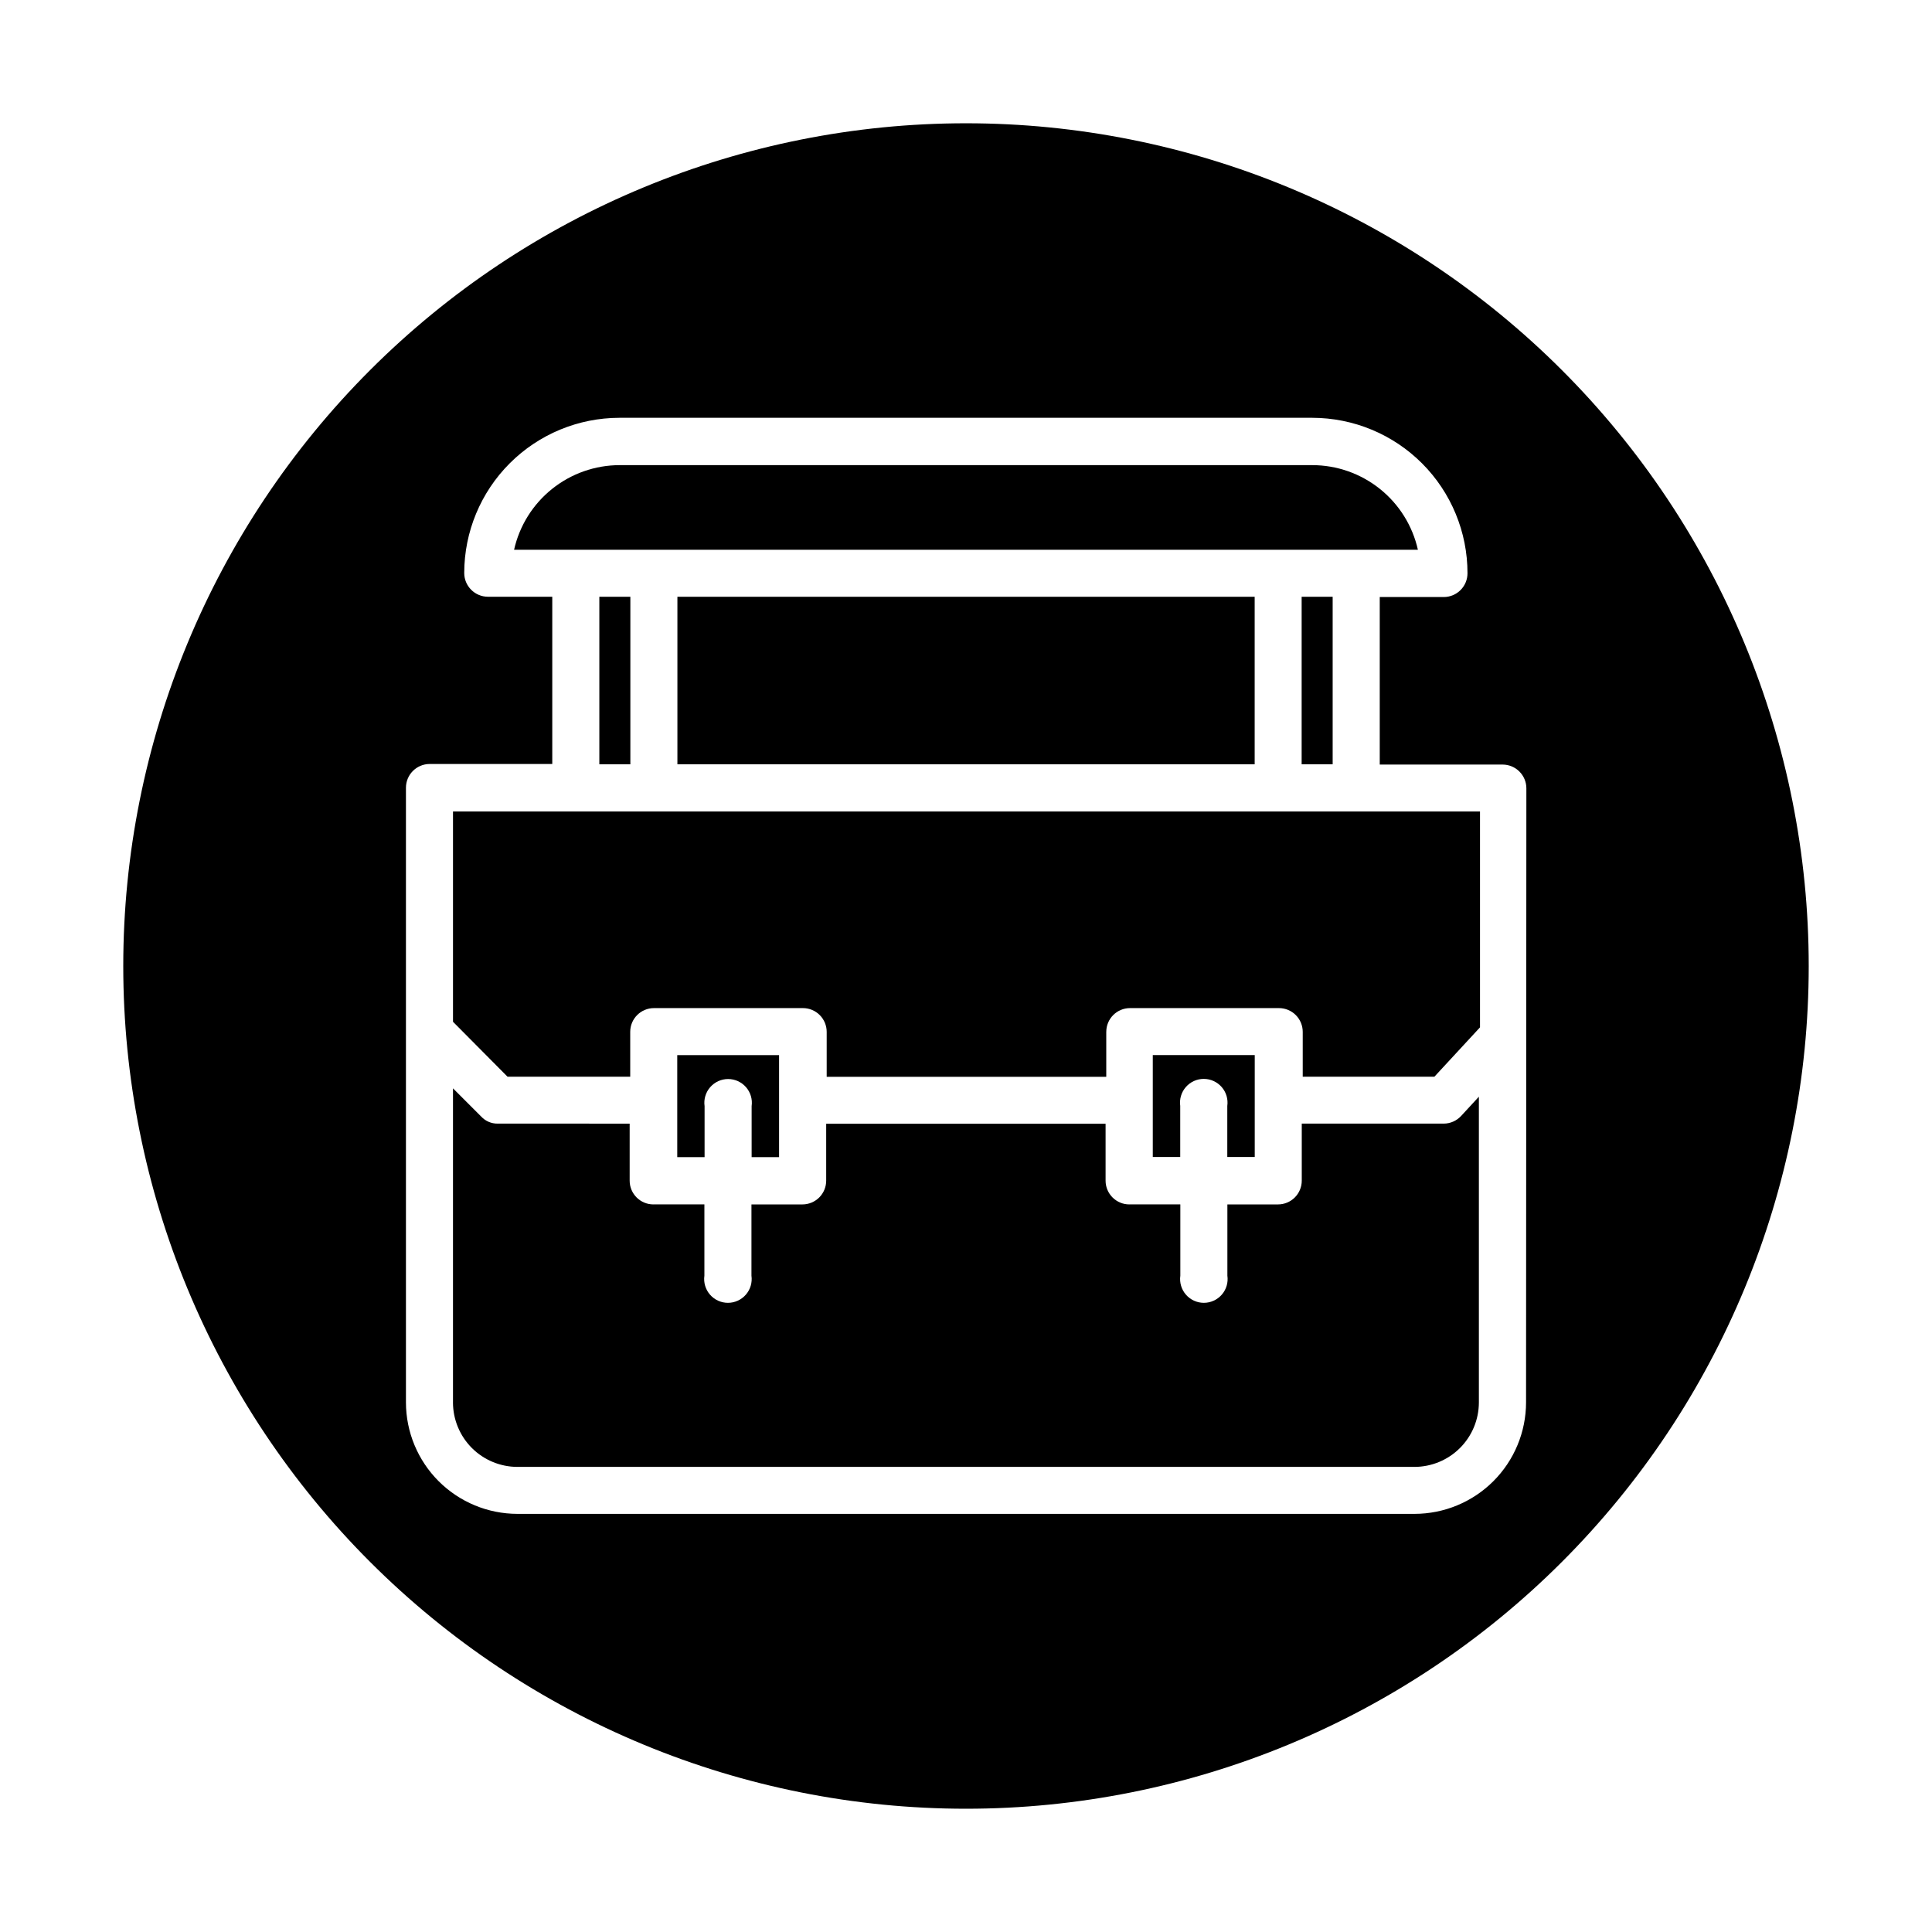
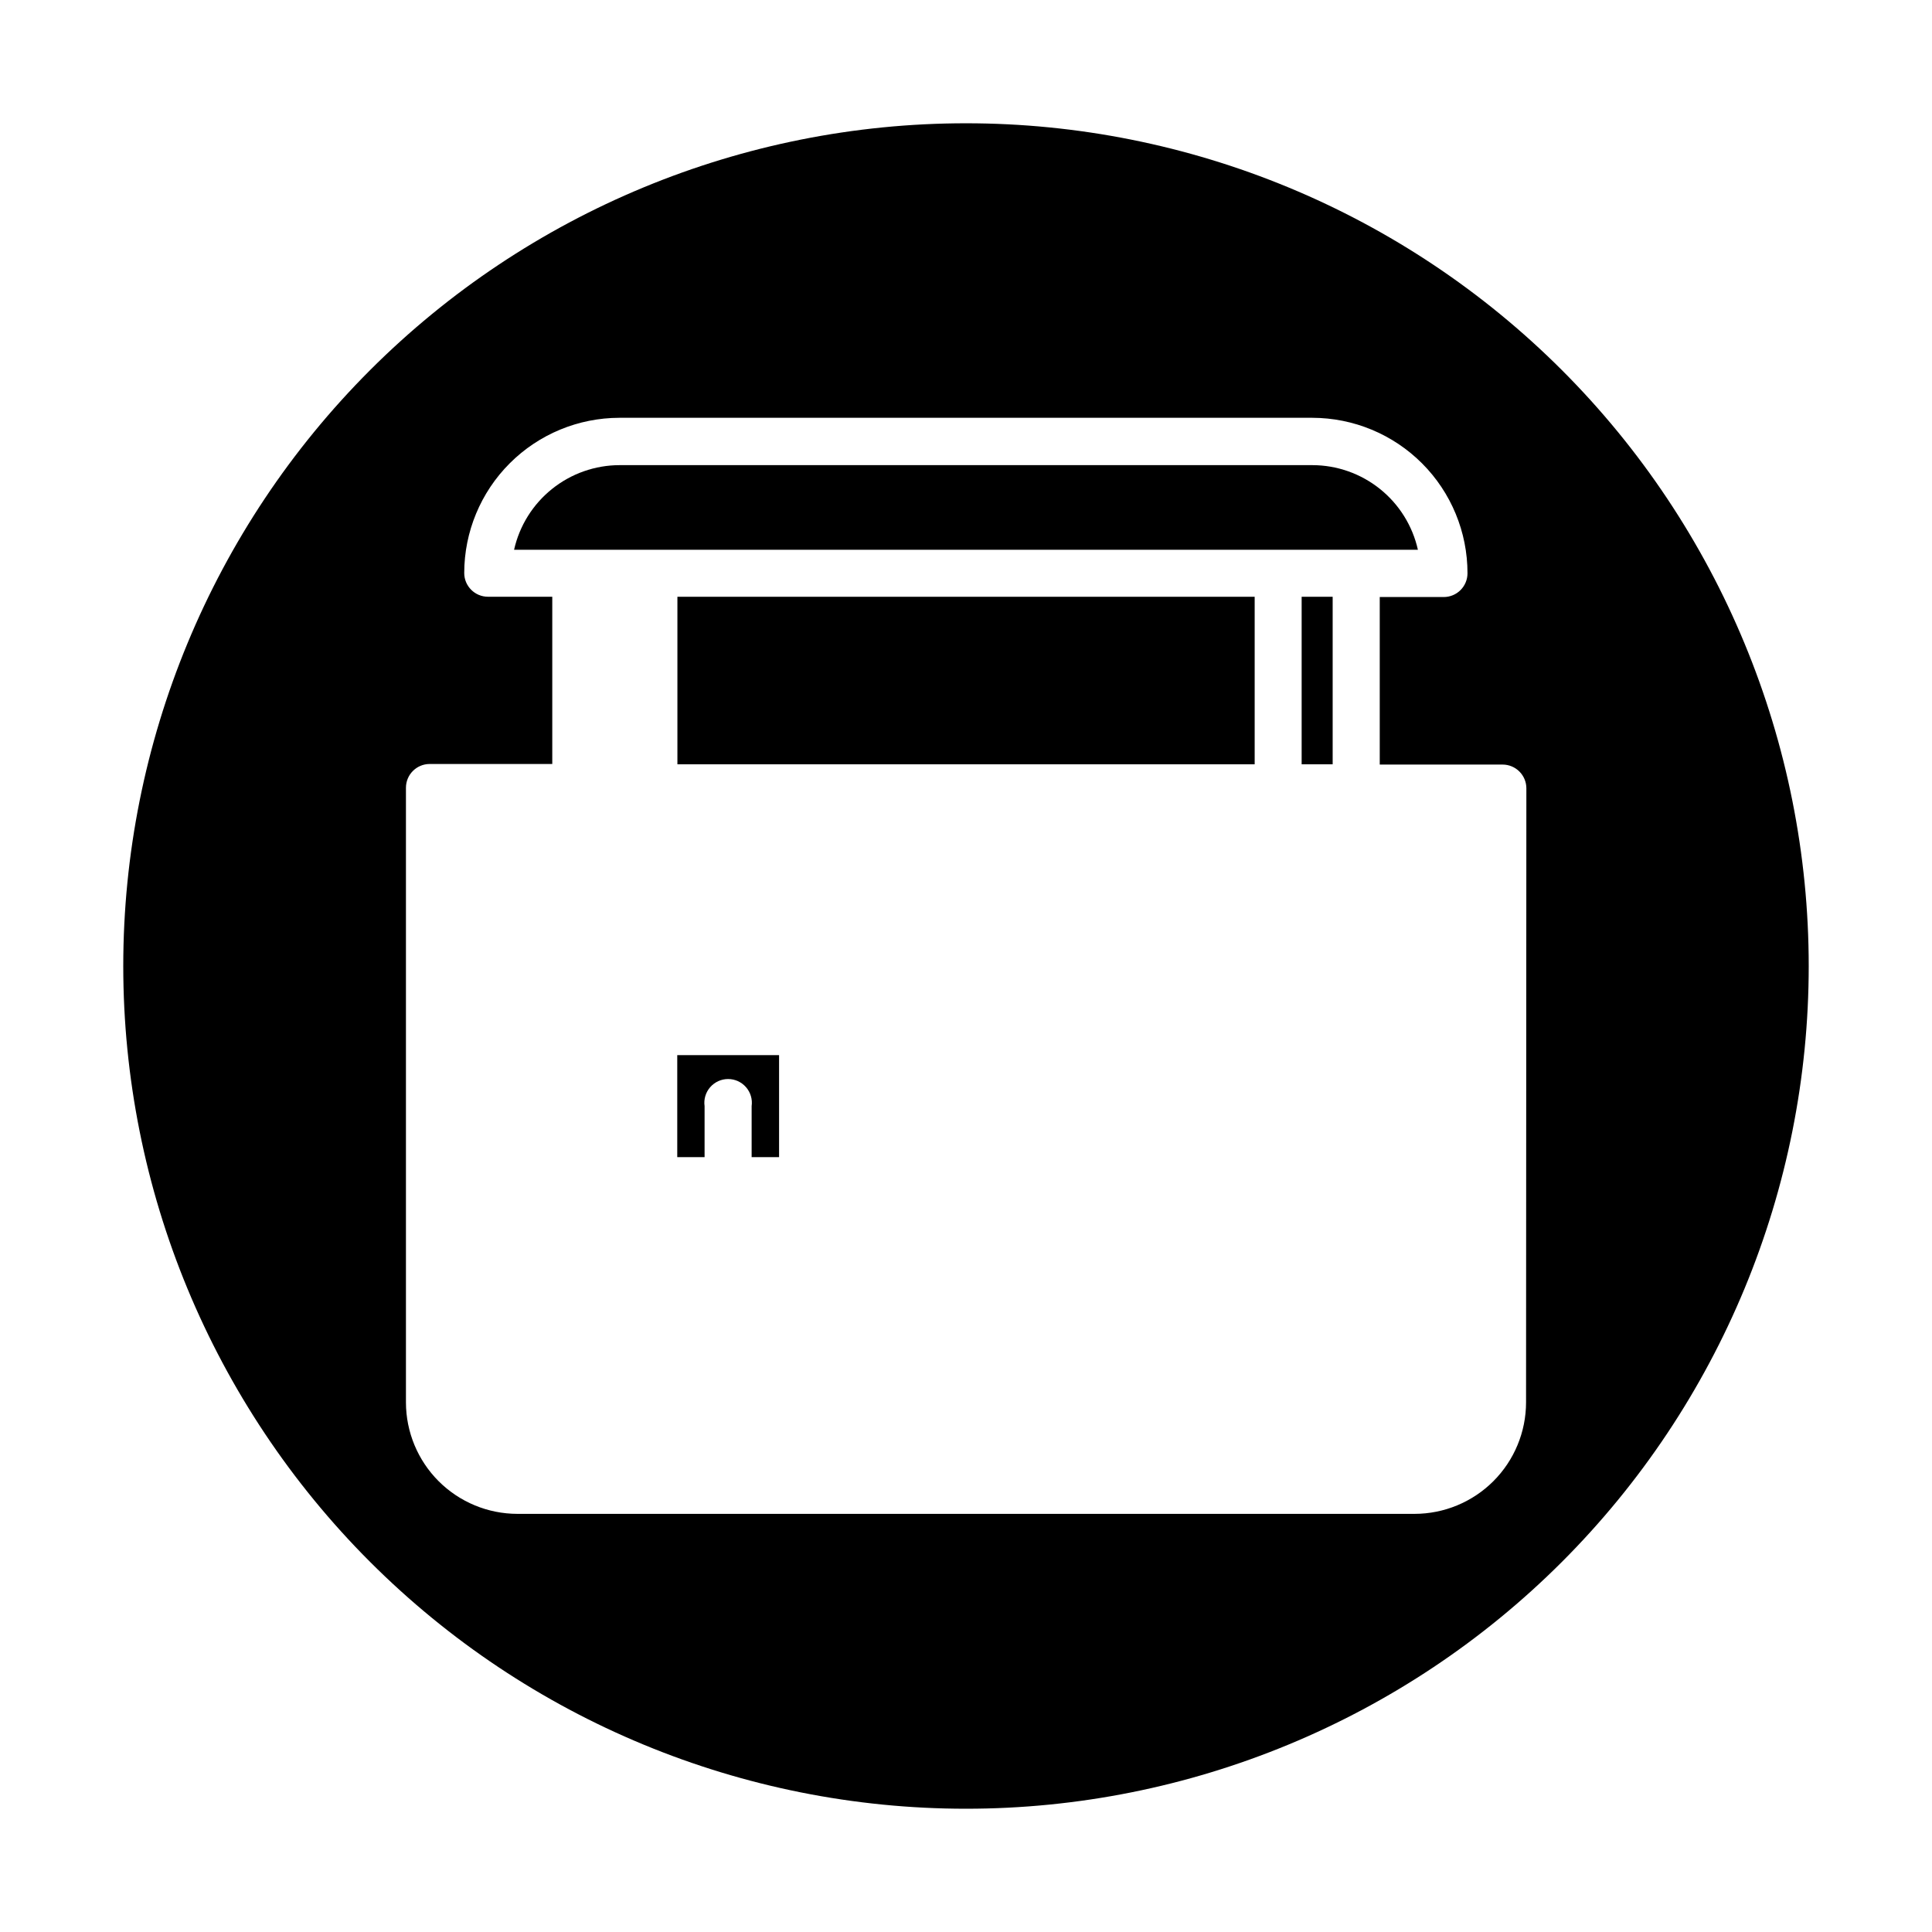
<svg xmlns="http://www.w3.org/2000/svg" fill="#000000" width="800px" height="800px" version="1.1" viewBox="144 144 512 512">
  <g>
    <path d="m323.52 302.15h152.98v44.398h-152.98z" />
-     <path d="m302.83 302.15h8.219v44.398h-8.219z" />
    <path d="m488.95 302.15h8.219v44.398h-8.219z" />
    <path d="m317.28 289.7h202.48c-1.426-6.363-4.973-12.047-10.059-16.125-5.09-4.078-11.414-6.305-17.934-6.309h-183.54c-6.519 0.004-12.844 2.231-17.93 6.309-5.09 4.078-8.637 9.762-10.062 16.125z" />
-     <path d="m526.61 441.77h-37.629v15.117c0 1.668-0.664 3.269-1.844 4.453-1.184 1.18-2.785 1.844-4.453 1.844h-13.414v18.895-0.004c0.258 1.809-0.281 3.641-1.48 5.016-1.195 1.379-2.93 2.172-4.754 2.172-1.828 0-3.562-0.793-4.758-2.172-1.195-1.375-1.734-3.207-1.477-5.016v-18.895h-13.508l-0.004 0.004c-3.477 0-6.297-2.82-6.297-6.297v-15.082h-74.043v15.082c0 1.668-0.664 3.269-1.844 4.453-1.184 1.18-2.785 1.844-4.453 1.844h-13.508v18.895-0.004c0.254 1.809-0.285 3.641-1.48 5.016-1.195 1.379-2.93 2.172-4.754 2.172-1.828 0-3.562-0.793-4.758-2.172-1.195-1.375-1.734-3.207-1.48-5.016v-18.895h-13.508v0.004c-3.477 0-6.297-2.82-6.297-6.297v-15.113l-34.984-0.004c-1.652 0.023-3.238-0.656-4.359-1.871l-7.477-7.477v83.254h-0.004c0.012 4.523 1.812 8.859 5.008 12.059 3.199 3.195 7.535 4.996 12.059 5.008h237.74c4.523-0.012 8.859-1.812 12.059-5.008 3.199-3.199 5-7.535 5.008-12.059v-81.035l-4.723 5.117c-1.184 1.273-2.844 2.004-4.582 2.012z" />
    <path d="m400 176.67c-59.23 0-116.04 23.531-157.92 65.414-41.883 41.883-65.414 98.688-65.414 157.92s23.531 116.04 65.414 157.92c41.883 41.879 98.688 65.41 157.92 65.41s116.04-23.531 157.92-65.41c41.879-41.883 65.41-98.688 65.41-157.92s-23.531-116.04-65.41-157.92c-41.883-41.883-98.688-65.414-157.92-65.414zm148.42 338.98c-0.008 7.832-3.125 15.34-8.66 20.879-5.539 5.535-13.047 8.652-20.875 8.66h-237.77c-7.828-0.008-15.336-3.125-20.875-8.66-5.535-5.539-8.652-13.047-8.66-20.879v-162.89c0-3.477 2.82-6.297 6.301-6.297h32.477v-44.32h-17.035c-3.477 0-6.297-2.82-6.297-6.297 0.012-10.906 4.352-21.359 12.066-29.07 7.711-7.711 18.168-12.043 29.074-12.055h183.61c10.918 0.016 21.383 4.363 29.094 12.09 7.711 7.727 12.039 18.199 12.031 29.113 0 1.672-0.664 3.273-1.844 4.453-1.184 1.184-2.785 1.844-4.453 1.844h-16.957v44.398h32.559c1.668 0 3.273 0.664 4.453 1.848 1.18 1.18 1.844 2.781 1.844 4.449z" />
-     <path d="m503.41 359.06h-239.36v55.719l14.453 14.562h32.512v-11.887c0-3.477 2.82-6.297 6.301-6.297h39.469c1.672 0 3.273 0.664 4.453 1.844 1.18 1.184 1.844 2.785 1.844 4.453v11.918h74.09v-11.918h0.004c0-3.477 2.816-6.297 6.297-6.297h39.469c1.672 0 3.273 0.664 4.453 1.844 1.184 1.184 1.844 2.785 1.844 4.453v11.887h34.891l12.09-13.082v-57.199z" />
    <path d="m323.48 450.65h7.242v-13.508c-0.258-1.809 0.281-3.641 1.477-5.016 1.195-1.379 2.93-2.172 4.758-2.172 1.824 0 3.559 0.793 4.754 2.172 1.199 1.375 1.738 3.207 1.48 5.016v13.508h7.273v-27.035h-26.984z" />
-     <path d="m476.52 423.61h-27.02v27h7.273v-13.508h0.004c-0.258-1.805 0.281-3.637 1.477-5.016 1.195-1.375 2.93-2.168 4.758-2.168 1.824 0 3.559 0.793 4.754 2.168 1.199 1.379 1.738 3.211 1.48 5.016v13.508h7.273z" />
  </g>
</svg>